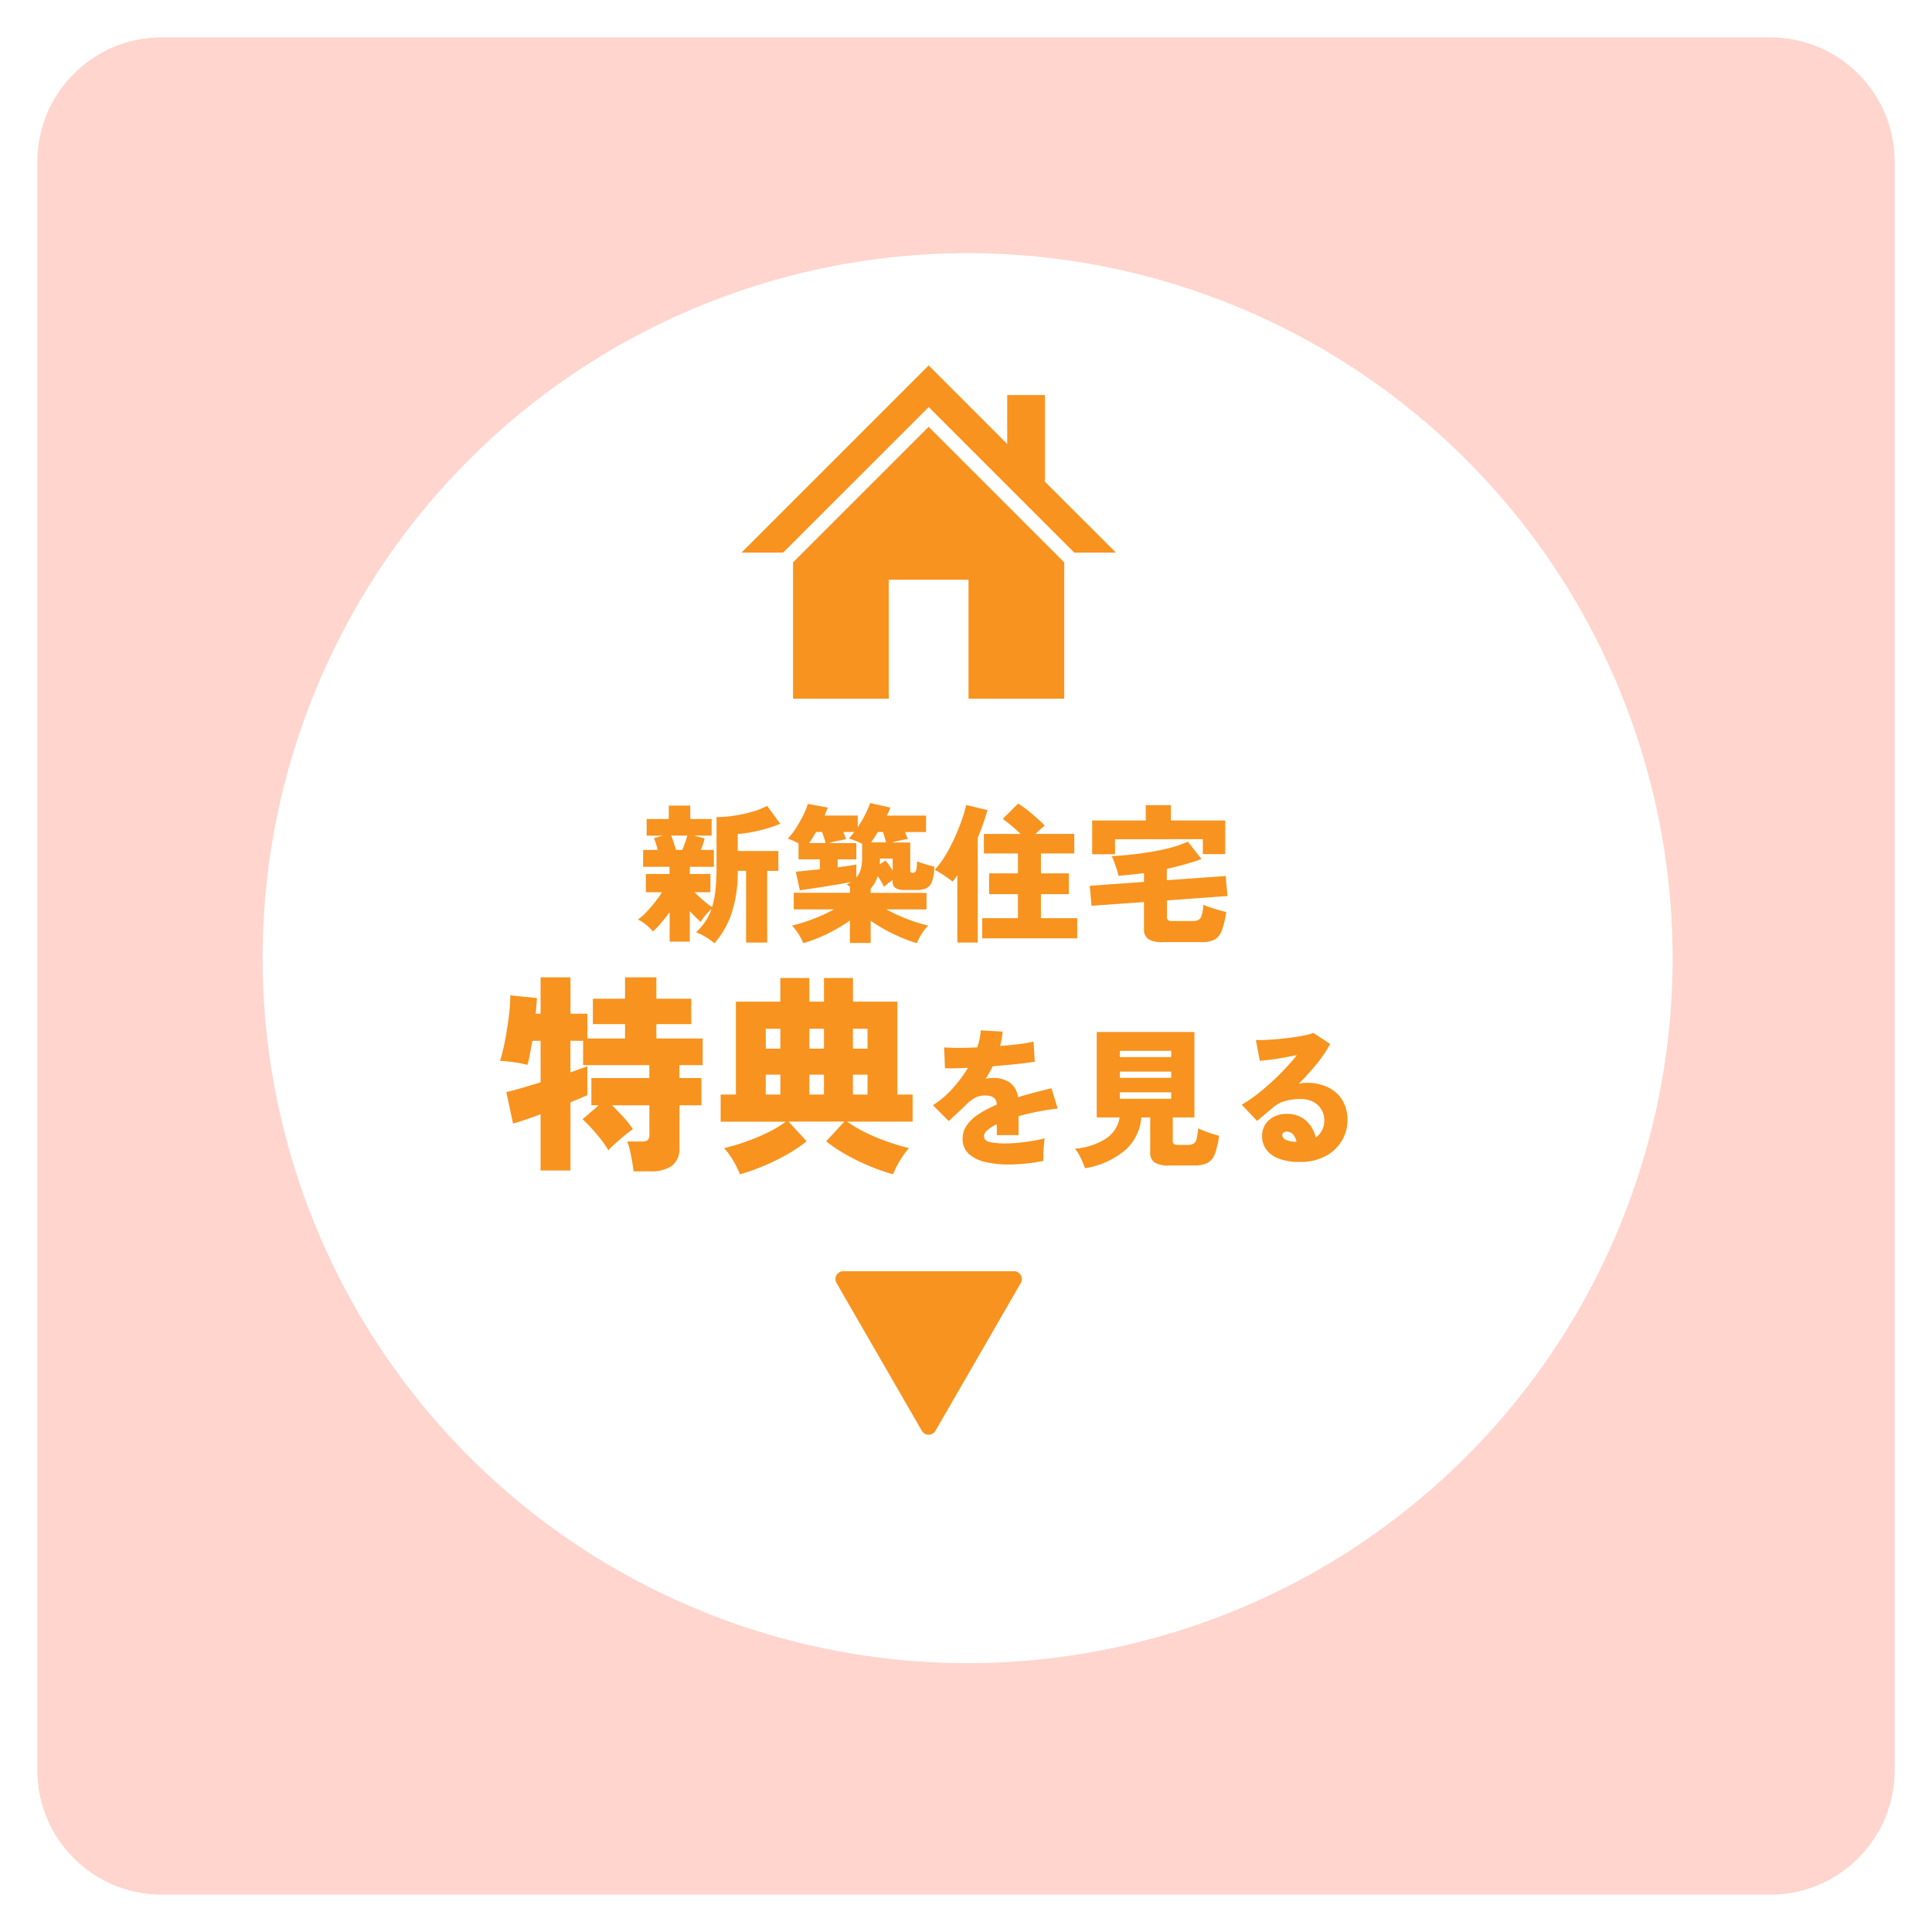
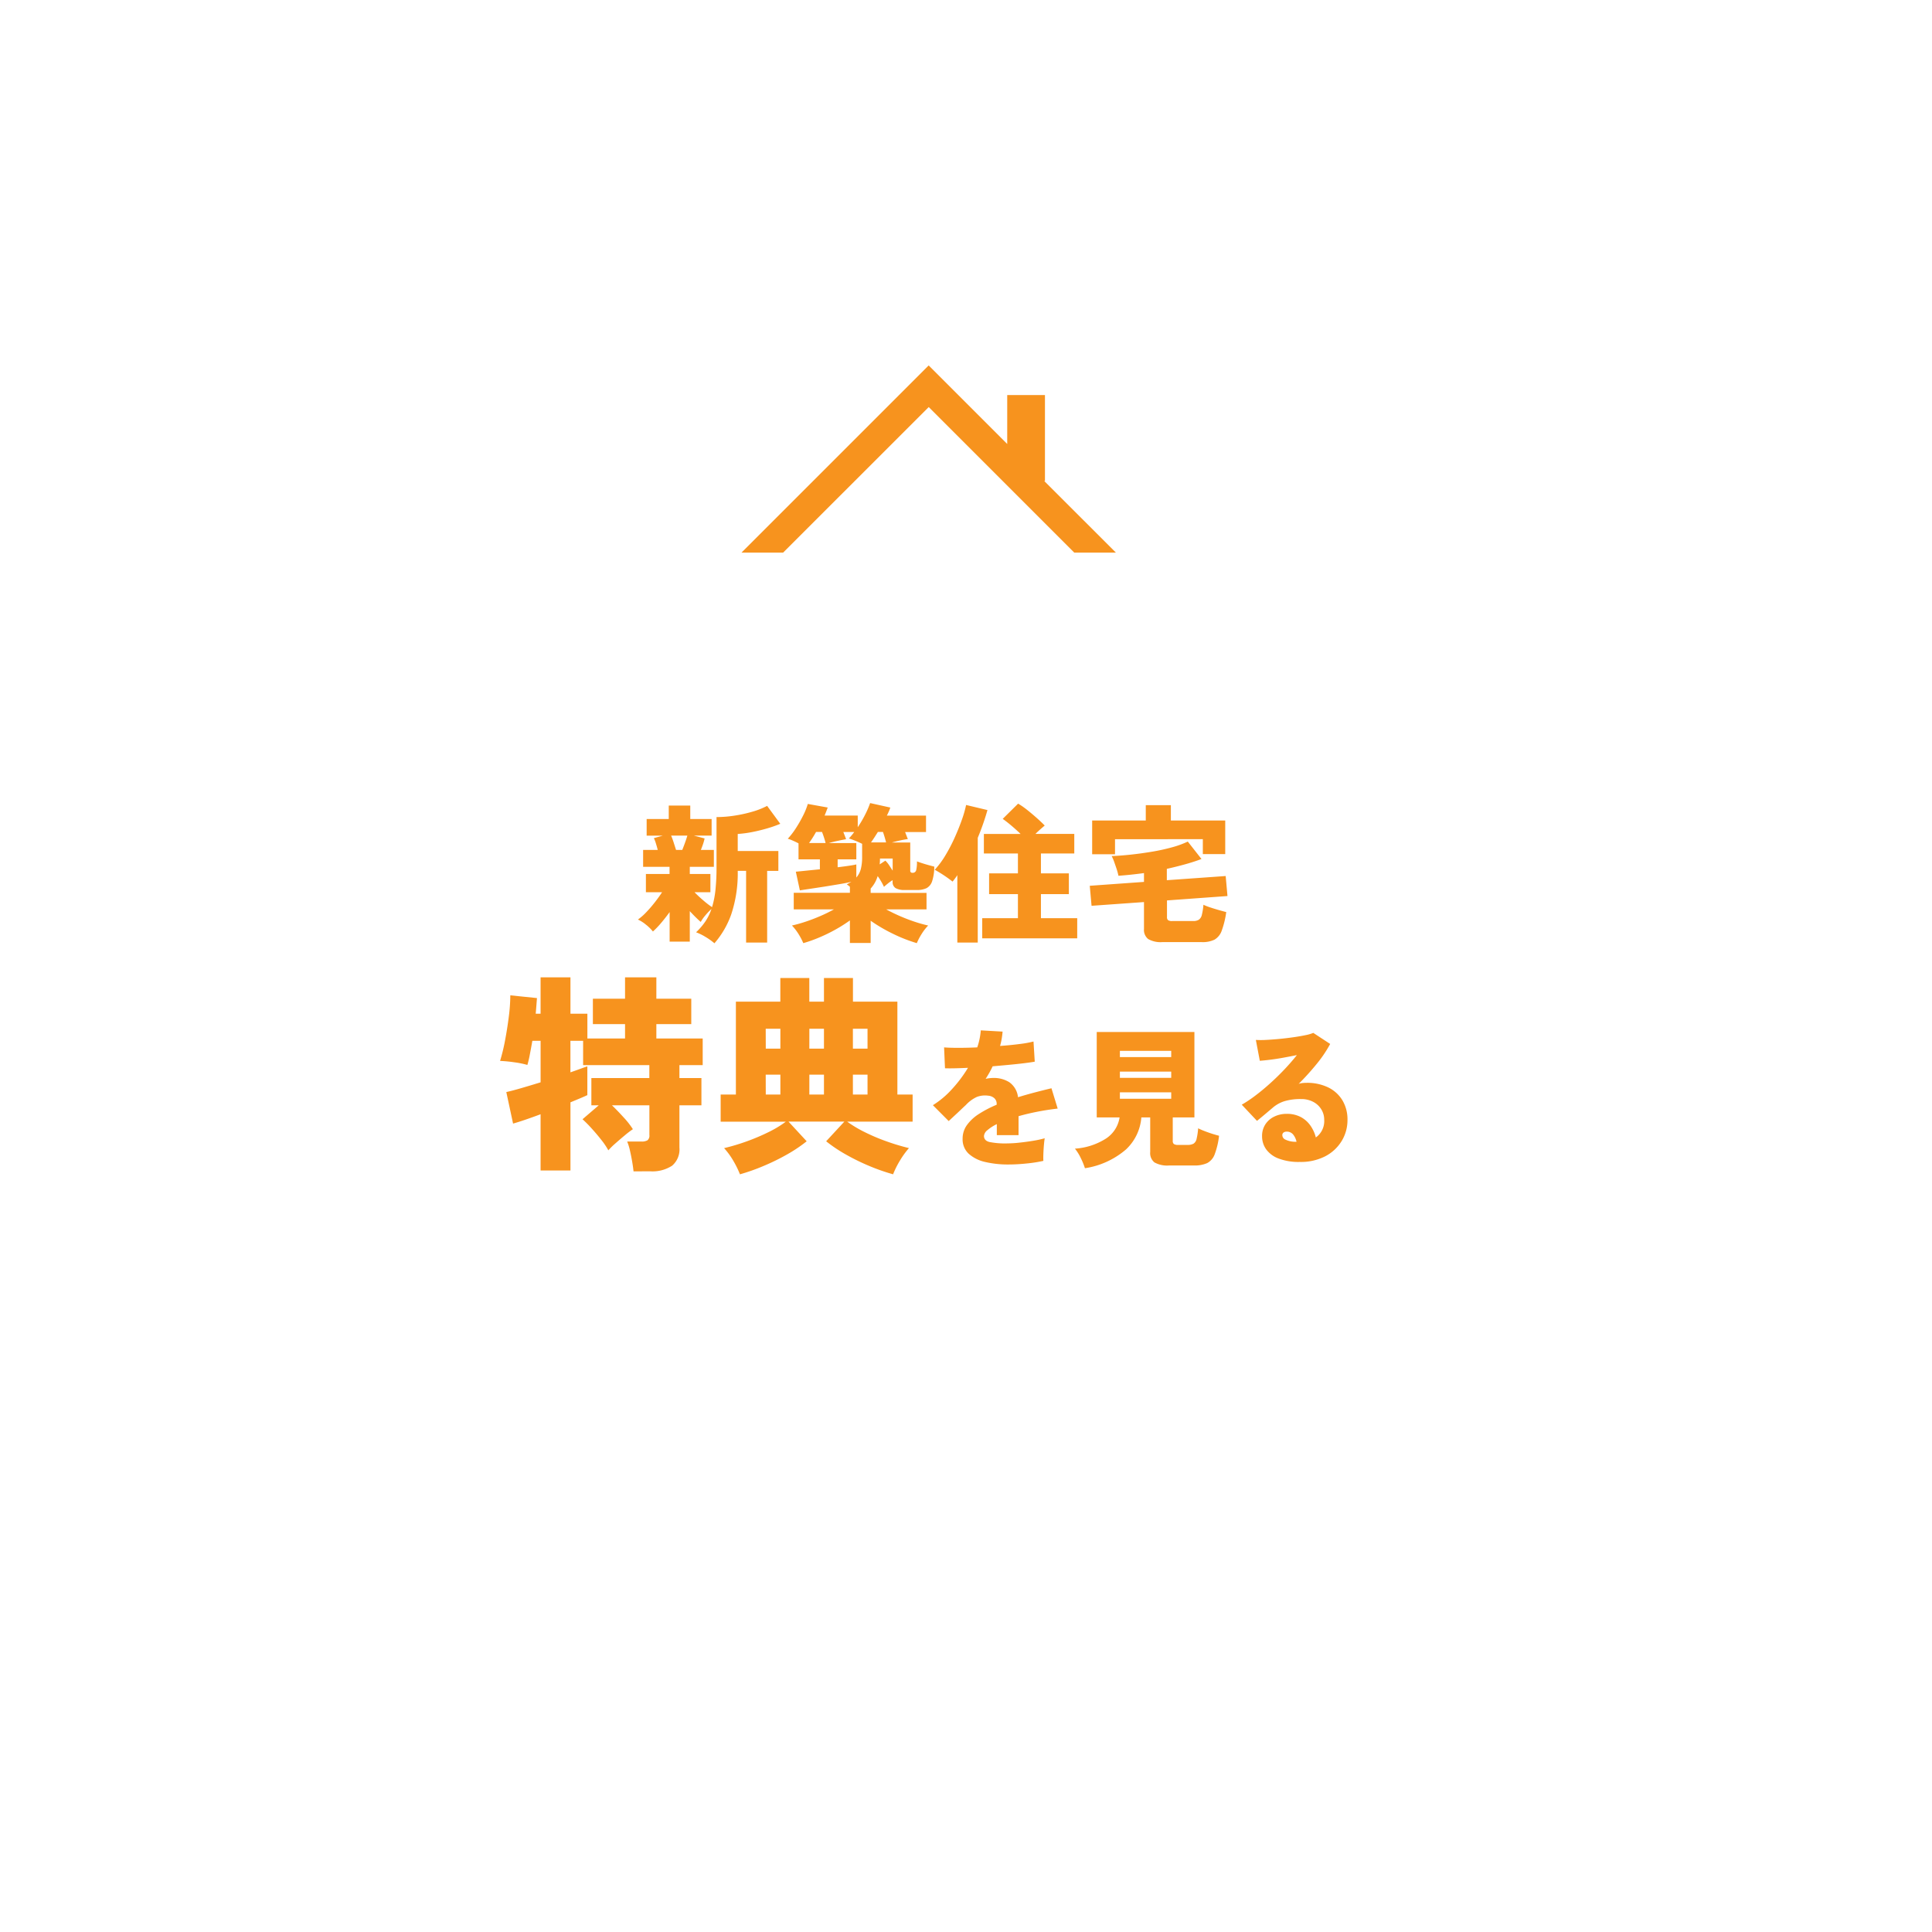
<svg xmlns="http://www.w3.org/2000/svg" width="155.226" height="155.226" viewBox="0 0 155.226 155.226">
  <defs>
    <filter id="パス_114614" x="0" y="0" width="155.226" height="155.226" filterUnits="userSpaceOnUse">
      <feOffset dx="3" dy="3" input="SourceAlpha" />
      <feGaussianBlur stdDeviation="1" result="blur" />
      <feFlood flood-color="#bf7198" flood-opacity="0.749" />
      <feComposite operator="in" in2="blur" />
      <feComposite in="SourceGraphic" />
    </filter>
    <filter id="パス_114615" x="18.101" y="17.344" width="119.283" height="119.283" filterUnits="userSpaceOnUse">
      <feOffset dx="3" dy="3" input="SourceAlpha" />
      <feGaussianBlur stdDeviation="1" result="blur-2" />
      <feFlood flood-opacity="0.161" />
      <feComposite operator="in" in2="blur-2" />
      <feComposite in="SourceGraphic" />
    </filter>
  </defs>
  <g id="グループ_875" data-name="グループ 875" transform="translate(-37 -1140.559)">
    <g transform="matrix(1, 0, 0, 1, 37, 1140.56)" filter="url(#パス_114614)">
-       <path id="パス_114614-2" data-name="パス 114614" d="M10,0H139.226a10,10,0,0,1,10,10V139.226a10,10,0,0,1-10,10H10a10,10,0,0,1-10-10V10A10,10,0,0,1,10,0Z" fill="#ffd5cd" />
-     </g>
+       </g>
    <g transform="matrix(1, 0, 0, 1, 37, 1140.56)" filter="url(#パス_114615)">
      <path id="パス_114615-2" data-name="パス 114615" d="M56.642,0A56.642,56.642,0,1,1,0,56.642,56.642,56.642,0,0,1,56.642,0Z" transform="translate(18.1 17.34)" fill="#fff" />
    </g>
    <g id="グループ_110" data-name="グループ 110" transform="translate(96.573 1169.92)">
      <path id="パス_21097" data-name="パス 21097" d="M9826.387,2982.418h.059v-6.907h-3.032v3.933l-6.311-6.312-15.041,15.04h3.346l11.7-11.694,11.692,11.694h3.347Z" transform="translate(-9802.062 -2973.133)" fill="#f7931e" />
-       <path id="パス_21098" data-name="パス 21098" d="M9815.2,2999.643V3010.6h7.69v-9.563h6.408v9.563h7.691v-10.954l-10.895-10.894Z" transform="translate(-9811.056 -2983.822)" fill="#f7931e" />
    </g>
    <path id="パス_114619" data-name="パス 114619" d="M-17.7.984a5.1,5.1,0,0,0-.714-.51A4.306,4.306,0,0,0-19.176.1a5.223,5.223,0,0,0,.738-.858,4.2,4.2,0,0,0,.5-1.014,4.948,4.948,0,0,0-.48.5,3.464,3.464,0,0,0-.384.54q-.168-.144-.4-.372T-19.68-1.6V.852H-21.3V-1.524q-.336.468-.7.894a6.588,6.588,0,0,1-.642.666A3.4,3.4,0,0,0-23.2-.51a2.934,2.934,0,0,0-.648-.414,4.38,4.38,0,0,0,.66-.576,10.112,10.112,0,0,0,.7-.81q.342-.438.582-.81h-1.3V-4.584h1.9V-5.16h-2.124V-6.516h1.176q-.072-.276-.15-.528a2.812,2.812,0,0,0-.162-.42l.72-.2h-1.3V-9h1.776v-1.08h1.728V-9h1.716v1.332h-1.428l.864.228a3.873,3.873,0,0,1-.126.456q-.078.228-.174.468h1.044V-5.16H-19.68v.576h1.656V-3.12H-19.3q.3.312.7.654a6.852,6.852,0,0,0,.708.546,7.272,7.272,0,0,0,.276-1.4,17.5,17.5,0,0,0,.084-1.824V-9.156A9.551,9.551,0,0,0-16.1-9.27a11.027,11.027,0,0,0,1.446-.318,6.232,6.232,0,0,0,1.188-.468l1.056,1.44a9.43,9.43,0,0,1-1,.354q-.582.174-1.212.3a9.031,9.031,0,0,1-1.206.162v1.368h3.264v1.6h-.9V.924h-1.692v-5.76h-.672a10.437,10.437,0,0,1-.516,3.48A7.2,7.2,0,0,1-17.7.984Zm-3.084-7.5h.5q.12-.3.234-.618t.174-.534H-21.18q.1.228.2.54T-20.784-6.516ZM-10.56.972A5,5,0,0,0-10.944.24a4.189,4.189,0,0,0-.528-.684,10.948,10.948,0,0,0,1.074-.3q.582-.192,1.182-.45A12.085,12.085,0,0,0-8.1-1.74h-3.228V-3.072h4.512v-.48a1.06,1.06,0,0,0-.126-.108q-.066-.048-.126-.084.1-.06.192-.108t.18-.1q-.444.1-1,.192t-1.134.186q-.576.09-1.1.168t-.906.138l-.324-1.5q.264-.024.786-.078t1.146-.114v-.8h-1.716V-7.044q-.228-.12-.462-.222a3.319,3.319,0,0,0-.4-.15,6.094,6.094,0,0,0,.654-.852,10.537,10.537,0,0,0,.576-1.008,5.522,5.522,0,0,0,.378-.936l1.6.288q-.108.3-.252.648h2.664v.936a9.253,9.253,0,0,0,.588-1,7.546,7.546,0,0,0,.408-.942l1.62.36a2.842,2.842,0,0,1-.12.318q-.072.162-.156.33H-.7v1.32h-1.68l.12.312q.06.156.1.252-.276.036-.63.114t-.654.162h1.476V-4.86a.159.159,0,0,0,.18.18.279.279,0,0,0,.3-.216,2.87,2.87,0,0,0,.06-.7q.156.06.414.144t.522.156q.264.072.456.12A3.861,3.861,0,0,1-.21-4a.958.958,0,0,1-.444.552,1.709,1.709,0,0,1-.774.15h-.984a1.409,1.409,0,0,1-.732-.15.566.566,0,0,1-.24-.522v-.12a3.927,3.927,0,0,0-.372.264q-.18.144-.324.276a4.243,4.243,0,0,0-.216-.42,5.255,5.255,0,0,0-.288-.444,2.606,2.606,0,0,1-.564,1v.348H-.66V-1.74H-3.9q.528.288,1.122.546t1.176.45a10.948,10.948,0,0,0,1.074.3A4.189,4.189,0,0,0-1.056.24,5,5,0,0,0-1.44.972,12.054,12.054,0,0,1-3.378.21,12.906,12.906,0,0,1-5.148-.828V.96H-6.816V-.852a12.071,12.071,0,0,1-1.146.726,12.955,12.955,0,0,1-1.3.636A11.09,11.09,0,0,1-10.56.972ZM-6.3-4.3a1.668,1.668,0,0,0,.366-.7,3.9,3.9,0,0,0,.1-.96V-7.008Q-6.1-7.14-6.4-7.26t-.5-.18q.108-.108.216-.24t.216-.276h-.876q.06.156.12.306t.1.27q-.264.048-.666.132t-.714.18H-6.3V-5.76H-7.8v.636q.5-.06.906-.12t.594-.108Zm-3.8-2.772h1.332a7.985,7.985,0,0,0-.288-.888h-.48A8.979,8.979,0,0,1-10.1-7.068Zm4.98-.048h1.212q-.048-.192-.114-.414t-.138-.426h-.408l-.282.444Q-4.992-7.3-5.124-7.116Zm1.74,2.256v-.96H-4.4q0,.12-.006.24t-.018.228l.456-.3a2,2,0,0,1,.282.336Q-3.54-5.1-3.384-4.86ZM3.816.588v-1.62H6.684V-2.964H4.368V-4.632H6.684v-1.6H3.948V-7.8H6.9q-.348-.336-.738-.666t-.7-.546L6.7-10.236a6.1,6.1,0,0,1,.72.5q.408.324.792.666t.624.594q-.156.132-.354.306t-.39.366h3.12v1.572H8.532v1.6h2.244v1.668H8.532v1.932h2.916V.588Zm-2,.336V-4.488a5.771,5.771,0,0,1-.384.516q-.3-.24-.69-.5T0-4.92A7.1,7.1,0,0,0,.864-6.09a13.359,13.359,0,0,0,.744-1.428q.336-.75.576-1.434a8.664,8.664,0,0,0,.336-1.176l1.716.408a19.919,19.919,0,0,1-.78,2.232V.924ZM18.3.888A2.017,2.017,0,0,1,17.148.642a.937.937,0,0,1-.336-.81v-2.16l-4.212.3-.144-1.608,4.356-.312v-.708q-.528.072-1.044.126t-1.008.09a5.035,5.035,0,0,0-.144-.54q-.1-.3-.2-.582a3.615,3.615,0,0,0-.2-.462q.684-.024,1.524-.114t1.7-.234a15.706,15.706,0,0,0,1.62-.354,7.512,7.512,0,0,0,1.272-.462l1.1,1.4q-.6.228-1.314.426t-1.47.366v.912l4.728-.336.144,1.608L18.66-2.46v1.332a.318.318,0,0,0,.084.252.575.575,0,0,0,.348.072H20.76a.831.831,0,0,0,.462-.108.657.657,0,0,0,.24-.39,4.884,4.884,0,0,0,.126-.81,4.251,4.251,0,0,0,.534.21q.342.114.7.216t.6.162A7.3,7.3,0,0,1,23.058-.03a1.343,1.343,0,0,1-.576.72,2.183,2.183,0,0,1-1.026.2ZM12.648-6.168V-8.88h4.308v-1.236h2.016V-8.88H23.34v2.7h-1.8v-1.2H14.484v1.212ZM-24.2,19.309q-.034-.34-.111-.791t-.179-.892a4.162,4.162,0,0,0-.221-.714h1.139a.914.914,0,0,0,.493-.1.481.481,0,0,0,.153-.425V14h-3.009q.459.442.952.986a6.527,6.527,0,0,1,.731.935,7.07,7.07,0,0,0-.638.484q-.4.332-.773.663a5.807,5.807,0,0,0-.561.552,5.635,5.635,0,0,0-.552-.824q-.366-.467-.774-.918a10.582,10.582,0,0,0-.748-.757L-26.993,14h-.595V11.812h4.658V10.775h-5.321V8.82h-1.02v2.533q.442-.153.791-.281t.569-.2v2.312q-.255.119-.6.264l-.757.315v5.474h-2.4V14.719q-.68.255-1.258.451t-.952.3l-.544-2.533q.459-.1,1.2-.315t1.556-.467V8.82h-.663q-.1.578-.2,1.088a8.132,8.132,0,0,1-.2.85,7.252,7.252,0,0,0-1.046-.212,10.9,10.9,0,0,0-1.147-.111,15.376,15.376,0,0,0,.4-1.649q.178-.935.3-1.9A14.173,14.173,0,0,0-34.1,5.165l2.142.221q-.017.2-.042.535t-.059.722h.391V3.72h2.4V6.644h1.36V8.633h3.026V7.477h-2.584V5.437h2.584V3.72h2.516V5.437h2.805v2.04h-2.805V8.633h3.723v2.142h-1.87v1.037h1.768V14h-1.768v3.4a1.717,1.717,0,0,1-.587,1.453,2.9,2.9,0,0,1-1.776.451Zm8.551.238a7.622,7.622,0,0,0-.544-1.105,5.873,5.873,0,0,0-.731-1,16.662,16.662,0,0,0,1.794-.535,16.552,16.552,0,0,0,1.768-.748,8.8,8.8,0,0,0,1.4-.842H-17.2V13.138h1.224V5.675h3.57v-1.9h2.329v1.9H-8.9v-1.9h2.329v1.9h3.57v7.463h1.224v2.176H-7.035a9.761,9.761,0,0,0,1.411.842,15.623,15.623,0,0,0,1.768.748,17.768,17.768,0,0,0,1.785.535,6.938,6.938,0,0,0-.723,1,7.169,7.169,0,0,0-.552,1.105,16.163,16.163,0,0,1-1.9-.663,17.469,17.469,0,0,1-1.878-.918,11.869,11.869,0,0,1-1.6-1.071l1.462-1.581h-4.488l1.462,1.581a11.869,11.869,0,0,1-1.6,1.071,17.469,17.469,0,0,1-1.879.918A16.163,16.163,0,0,1-15.654,19.547Zm2.074-6.409h1.173v-1.6H-13.58Zm3.5,0H-8.9v-1.6h-1.173Zm3.5,0H-5.4v-1.6H-6.576Zm-7-3.689h1.173v-1.6H-13.58Zm3.5,0H-8.9v-1.6h-1.173Zm3.5,0H-5.4v-1.6H-6.576ZM5.948,18.756a7.979,7.979,0,0,1-1.89-.2,2.937,2.937,0,0,1-1.326-.66A1.574,1.574,0,0,1,2.24,16.68a1.848,1.848,0,0,1,.348-1.092,3.494,3.494,0,0,1,.966-.894,8.9,8.9,0,0,1,1.422-.738V13.9a.6.6,0,0,0-.2-.48.838.838,0,0,0-.486-.192,1.843,1.843,0,0,0-.906.1,2.827,2.827,0,0,0-.882.648q-.144.132-.408.384t-.534.5l-.438.408L-.148,13.992A7.2,7.2,0,0,0,1.388,12.7a10.791,10.791,0,0,0,1.284-1.71q-1.272.06-1.848.036L.752,9.348q.42.036,1.134.036t1.53-.036A5.507,5.507,0,0,0,3.7,7.98l1.752.1q-.024.288-.072.576a4.98,4.98,0,0,1-.132.576q.852-.06,1.578-.156a8.471,8.471,0,0,0,1.11-.2l.1,1.62q-.336.06-.876.126t-1.182.126q-.642.06-1.326.12-.12.264-.264.516t-.3.492a2.979,2.979,0,0,1,.648-.072,2.312,2.312,0,0,1,1.254.342,1.686,1.686,0,0,1,.7,1.206q.648-.2,1.326-.378t1.362-.342l.5,1.632q-.864.1-1.662.258t-1.482.354V16.4H4.988v-.888A3.485,3.485,0,0,0,4.232,16a.667.667,0,0,0-.276.462q0,.372.432.486a6.4,6.4,0,0,0,1.452.114A9.291,9.291,0,0,0,6.818,17q.558-.06,1.1-.15a8.067,8.067,0,0,0,.918-.2q-.036.216-.066.57t-.042.7q-.012.342,0,.546a11.1,11.1,0,0,1-1.35.21Q6.608,18.756,5.948,18.756Zm6.12.3a5.851,5.851,0,0,0-.342-.834,3.737,3.737,0,0,0-.462-.738,5.3,5.3,0,0,0,2.478-.8,2.468,2.468,0,0,0,1.11-1.71H13.016V8.112h7.848v6.864h-1.74V16.86a.306.306,0,0,0,.09.252.605.605,0,0,0,.354.072h.744a.979.979,0,0,0,.48-.1.594.594,0,0,0,.246-.384,5.175,5.175,0,0,0,.126-.852q.192.1.492.216t.624.222q.324.1.564.162a6.279,6.279,0,0,1-.348,1.482,1.3,1.3,0,0,1-.606.714,2.435,2.435,0,0,1-1.062.192H18.836a2.1,2.1,0,0,1-1.182-.246.958.958,0,0,1-.342-.834V14.976H16.6a3.94,3.94,0,0,1-1.236,2.574A6.541,6.541,0,0,1,12.068,19.056Zm2.808-5.58H19V12.96H14.876Zm0-1.68H19v-.5H14.876Zm0-1.668H19v-.5H14.876Zm14.448,8.424a4.52,4.52,0,0,1-1.7-.276,2.171,2.171,0,0,1-1-.744,1.792,1.792,0,0,1-.324-1.044,1.692,1.692,0,0,1,.27-.966,1.774,1.774,0,0,1,.72-.618,2.23,2.23,0,0,1,.978-.216,2.367,2.367,0,0,1,1.146.258,2.219,2.219,0,0,1,.774.69,2.915,2.915,0,0,1,.432.948,1.61,1.61,0,0,0,.672-1.416,1.584,1.584,0,0,0-.228-.834,1.664,1.664,0,0,0-.648-.606,2.032,2.032,0,0,0-.984-.228,4.439,4.439,0,0,0-1.344.174,2.664,2.664,0,0,0-.96.546l-.576.486q-.348.294-.66.546l-1.224-1.3a10.464,10.464,0,0,0,1.086-.726q.582-.438,1.182-.978t1.152-1.122q.552-.582,1.008-1.158-.54.108-1.1.21t-1.05.162q-.492.06-.828.084L25.8,8.748a6.655,6.655,0,0,0,.8,0q.492-.024,1.062-.078t1.122-.132q.552-.078.984-.168a3.4,3.4,0,0,0,.648-.186l1.356.888a10.033,10.033,0,0,1-1.08,1.6,20.907,20.907,0,0,1-1.452,1.608,1.269,1.269,0,0,1,.294-.066,2.986,2.986,0,0,1,.33-.018,3.864,3.864,0,0,1,1.758.372,2.721,2.721,0,0,1,1.14,1.044,2.98,2.98,0,0,1,.4,1.56,3.211,3.211,0,0,1-.468,1.7A3.358,3.358,0,0,1,31.37,18.1,4.3,4.3,0,0,1,29.324,18.552Zm-.4-1.62h.144a1.386,1.386,0,0,0-.276-.588.653.653,0,0,0-.528-.228.43.43,0,0,0-.228.066.252.252,0,0,0-.108.234.393.393,0,0,0,.222.33A1.878,1.878,0,0,0,28.928,16.932Z" transform="translate(112.101 1215.363)" fill="#f7931e" />
-     <path id="パス_21099" data-name="パス 21099" d="M9834.032,3232.473l6.856-11.877a.631.631,0,0,0-.546-.946h-13.715a.631.631,0,0,0-.546.946l6.857,11.877A.631.631,0,0,0,9834.032,3232.473Z" transform="translate(-9721.872 -1976.957)" fill="#f7931e" />
  </g>
</svg>